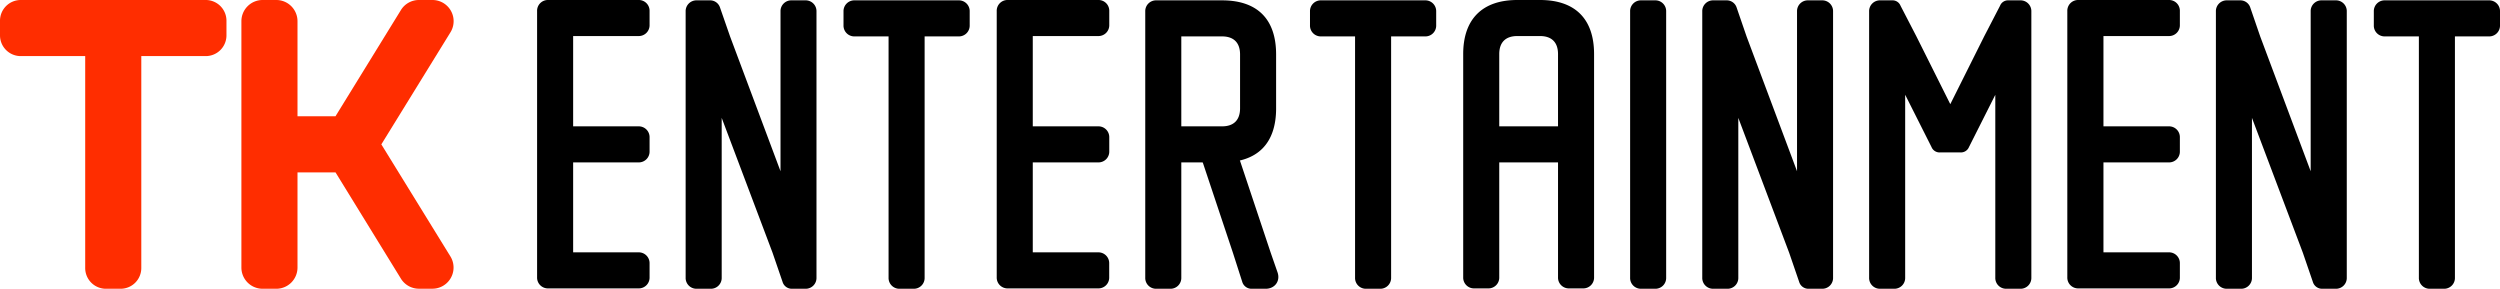
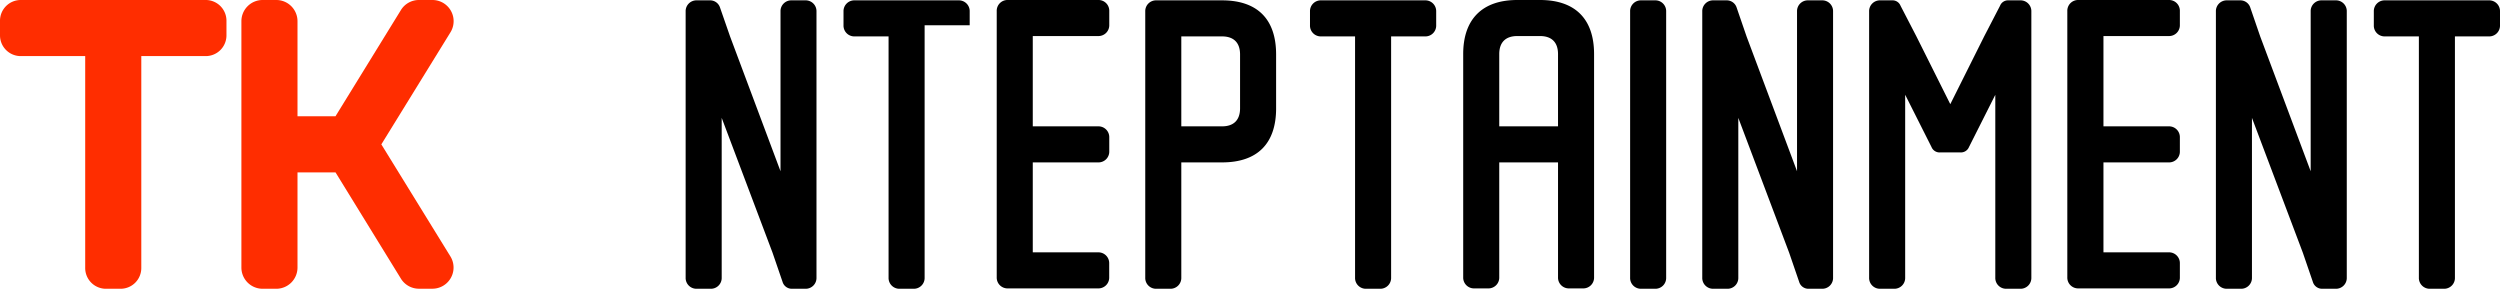
<svg xmlns="http://www.w3.org/2000/svg" viewBox="0 0 1496.48 172.85">
  <defs>
    <style>.cls-1{fill:#ff2d00;}</style>
  </defs>
  <g id="Layer_2" data-name="Layer 2">
    <g id="Layer_1-2" data-name="Layer 1">
      <path class="cls-1" d="M228.27,86.42l41.37-67.07A12.68,12.68,0,0,0,258.84,0h-8A12.63,12.63,0,0,0,240,6l-39.18,63.6H178.08V12.69A12.7,12.7,0,0,0,165.39,0h-8.2A12.7,12.7,0,0,0,144.5,12.69V160.16a12.7,12.7,0,0,0,12.69,12.69h8.2a12.7,12.7,0,0,0,12.69-12.69V103.21h22.78L240,166.82a12.63,12.63,0,0,0,10.8,6h8a12.68,12.68,0,0,0,10.8-19.35Z" />
      <path class="cls-1" d="M122.84,0H12.69A12.42,12.42,0,0,0,0,12.69v8.2A12.42,12.42,0,0,0,12.69,33.58H51V160.16a12.42,12.42,0,0,0,12.69,12.69h8.2a12.41,12.41,0,0,0,12.69-12.69V33.58h38.29a12.42,12.42,0,0,0,12.69-12.69v-8.2A12.42,12.42,0,0,0,122.84,0Z" />
-       <path d="M382.14,0a6.46,6.46,0,0,1,6.69,6.69v8.2a6.47,6.47,0,0,1-6.69,6.69H343.08V75.63h39.06a6.47,6.47,0,0,1,6.69,6.69v8.2a6.46,6.46,0,0,1-6.69,6.69H343.08v53.84h39.06a6.47,6.47,0,0,1,6.69,6.69v8.2a6.46,6.46,0,0,1-6.69,6.69H328.19a6.46,6.46,0,0,1-6.69-6.69V6.69A6.46,6.46,0,0,1,328.19,0Z" />
      <path d="M482.05.21a6.47,6.47,0,0,1,6.69,6.7V166.16a6.47,6.47,0,0,1-6.69,6.69h-8a5.76,5.76,0,0,1-5.61-4.1l-6-17.48L432,70.56v95.6a6.46,6.46,0,0,1-6.69,6.69h-8.2a6.47,6.47,0,0,1-6.69-6.69V6.91a6.47,6.47,0,0,1,6.69-6.7h8a6.21,6.21,0,0,1,5.82,4.11L437,21.79l30.21,80.71V6.91a6.46,6.46,0,0,1,6.69-6.7Z" />
-       <path d="M573.76.21a6.47,6.47,0,0,1,6.69,6.7v8.2a6.46,6.46,0,0,1-6.69,6.68H553.47V166.16a6.46,6.46,0,0,1-6.69,6.69h-8.2a6.47,6.47,0,0,1-6.69-6.69V21.79H511.61a6.46,6.46,0,0,1-6.69-6.68V6.91a6.47,6.47,0,0,1,6.69-6.7Z" />
+       <path d="M573.76.21a6.47,6.47,0,0,1,6.69,6.7v8.2H553.47V166.16a6.46,6.46,0,0,1-6.69,6.69h-8.2a6.47,6.47,0,0,1-6.69-6.69V21.79H511.61a6.46,6.46,0,0,1-6.69-6.68V6.91a6.47,6.47,0,0,1,6.69-6.7Z" />
      <path d="M853,.21a6.47,6.47,0,0,1,6.69,6.7v8.2A6.46,6.46,0,0,1,853,21.79H832.71V166.16a6.47,6.47,0,0,1-6.69,6.69h-8.2a6.46,6.46,0,0,1-6.69-6.69V21.79H790.84a6.46,6.46,0,0,1-6.69-6.68V6.91a6.47,6.47,0,0,1,6.69-6.7Z" />
      <path d="M921.83,0c20.93,0,32.37,11.22,32.37,32.37V165.94a6.46,6.46,0,0,1-6.69,6.69h-8.2a6.46,6.46,0,0,1-6.69-6.69V97.21H897.44v68.73a6.46,6.46,0,0,1-6.69,6.69h-8.2a6.46,6.46,0,0,1-6.69-6.69V32.37C875.86,11.44,887.3,0,908.23,0Zm-13.6,21.58c-6.9,0-10.79,3.67-10.79,10.79V75.63h35.18V32.37c0-6.91-3.67-10.79-10.79-10.79Z" />
      <path d="M990.66.21a6.46,6.46,0,0,1,6.69,6.7V166.16a6.46,6.46,0,0,1-6.69,6.69h-8.2a6.46,6.46,0,0,1-6.68-6.69V6.91a6.46,6.46,0,0,1,6.68-6.7Z" />
      <path d="M1090.58.21a6.46,6.46,0,0,1,6.68,6.7V166.16a6.46,6.46,0,0,1-6.68,6.69h-8a5.75,5.75,0,0,1-5.61-4.1l-6-17.48-30.43-80.71v95.6a6.46,6.46,0,0,1-6.69,6.69h-8.2a6.47,6.47,0,0,1-6.69-6.69V6.91a6.47,6.47,0,0,1,6.69-6.7h8a6.22,6.22,0,0,1,5.82,4.11l6,17.47,30.22,80.71V6.91a6.46,6.46,0,0,1,6.69-6.7Z" />
      <path d="M1209.26.21a6.47,6.47,0,0,1,6.69,6.7V166.16a6.47,6.47,0,0,1-6.69,6.69h-8.2a6.47,6.47,0,0,1-6.69-6.69V56.75L1178.62,88a5.22,5.22,0,0,1-5.18,3.24h-12.09a5.21,5.21,0,0,1-5.17-3.24l-15.76-31.29V166.16a6.46,6.46,0,0,1-6.69,6.69h-8.2a6.47,6.47,0,0,1-6.69-6.69V6.91a6.47,6.47,0,0,1,6.69-6.7h7.12a5.13,5.13,0,0,1,5,3.24l9.49,18.34,20.29,40.57,20.28-40.57,9.5-18.34a5.12,5.12,0,0,1,5-3.24Z" />
      <path d="M1398.07.21a6.46,6.46,0,0,1,6.69,6.7V166.16a6.46,6.46,0,0,1-6.69,6.69h-8a5.75,5.75,0,0,1-5.61-4.1l-6-17.48L1348,70.56v95.6a6.46,6.46,0,0,1-6.69,6.69h-8.2a6.47,6.47,0,0,1-6.69-6.69V6.91a6.47,6.47,0,0,1,6.69-6.7h8a6.22,6.22,0,0,1,5.82,4.11l6,17.47,30.22,80.71V6.91a6.46,6.46,0,0,1,6.69-6.7Z" />
      <path d="M1489.79.21a6.47,6.47,0,0,1,6.69,6.7v8.2a6.46,6.46,0,0,1-6.69,6.68H1469.5V166.16a6.46,6.46,0,0,1-6.69,6.69h-8.2a6.47,6.47,0,0,1-6.69-6.69V21.79h-20.28a6.45,6.45,0,0,1-6.69-6.68V6.91a6.46,6.46,0,0,1,6.69-6.7Z" />
-       <path d="M760.63,151.27,741,92.46H718.37L738,151.27l5.61,17.48a5.77,5.77,0,0,0,5.61,4.1h8.42c5.39,0,8.85-4.53,7.12-9.71Z" />
      <path d="M731.5.21H692.23a6.46,6.46,0,0,0-6.69,6.7V166.16a6.46,6.46,0,0,0,6.69,6.69h8.2a6.47,6.47,0,0,0,6.69-6.69V97.21H731.5c21.15,0,32.37-11.22,32.37-32.37V32.58C763.87,11.44,752.65.21,731.5.21Zm10.79,64.63c0,6.91-3.67,10.79-10.79,10.79H707.12V21.79H731.5c7.12,0,10.79,3.89,10.79,10.79Z" />
      <path d="M657.27,0A6.46,6.46,0,0,1,664,6.69v8.2a6.47,6.47,0,0,1-6.69,6.69H618.21V75.63h39.06A6.47,6.47,0,0,1,664,82.32v8.2a6.46,6.46,0,0,1-6.69,6.69H618.21v53.84h39.06a6.47,6.47,0,0,1,6.69,6.69v8.2a6.46,6.46,0,0,1-6.69,6.69H603.32a6.46,6.46,0,0,1-6.69-6.69V6.69A6.46,6.46,0,0,1,603.32,0Z" />
      <path d="M1298.17,0a6.45,6.45,0,0,1,6.68,6.69v8.2a6.46,6.46,0,0,1-6.68,6.69h-39.06V75.63h39.06a6.46,6.46,0,0,1,6.68,6.69v8.2a6.45,6.45,0,0,1-6.68,6.69h-39.06v53.84h39.06a6.46,6.46,0,0,1,6.68,6.69v8.2a6.45,6.45,0,0,1-6.68,6.69h-54a6.46,6.46,0,0,1-6.69-6.69V6.69A6.46,6.46,0,0,1,1244.22,0Z" />
    </g>
  </g>
</svg>